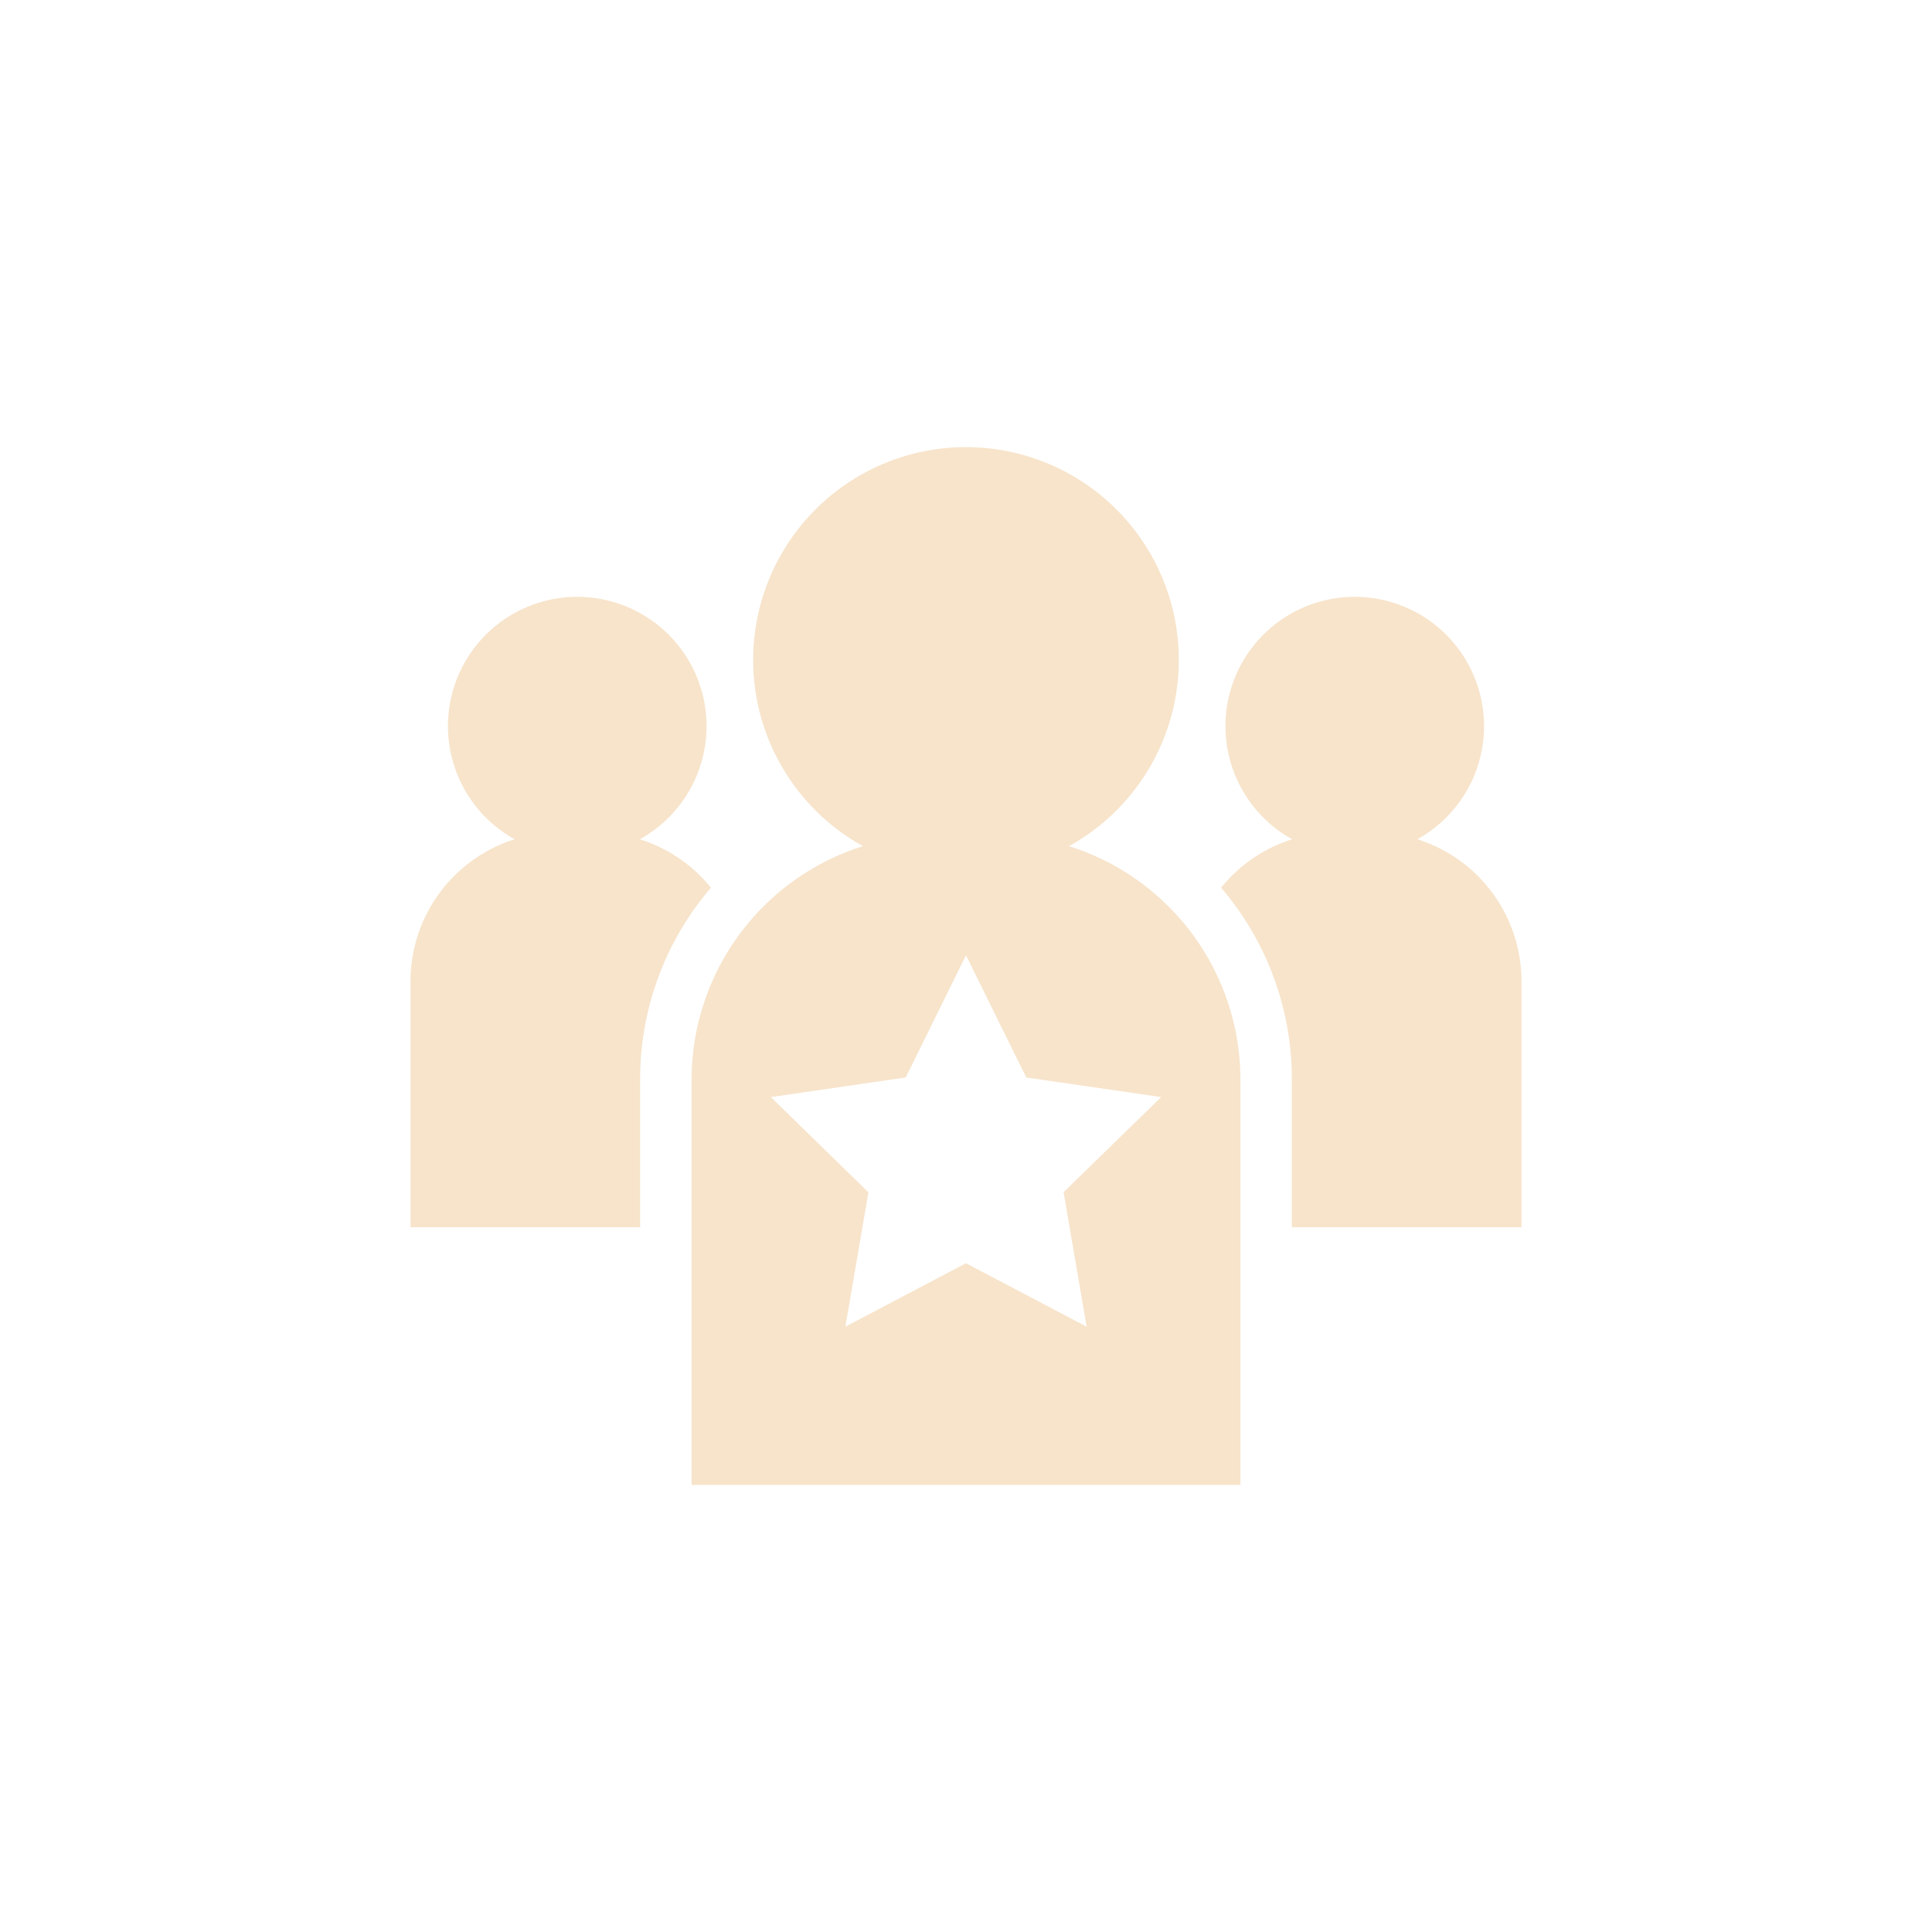
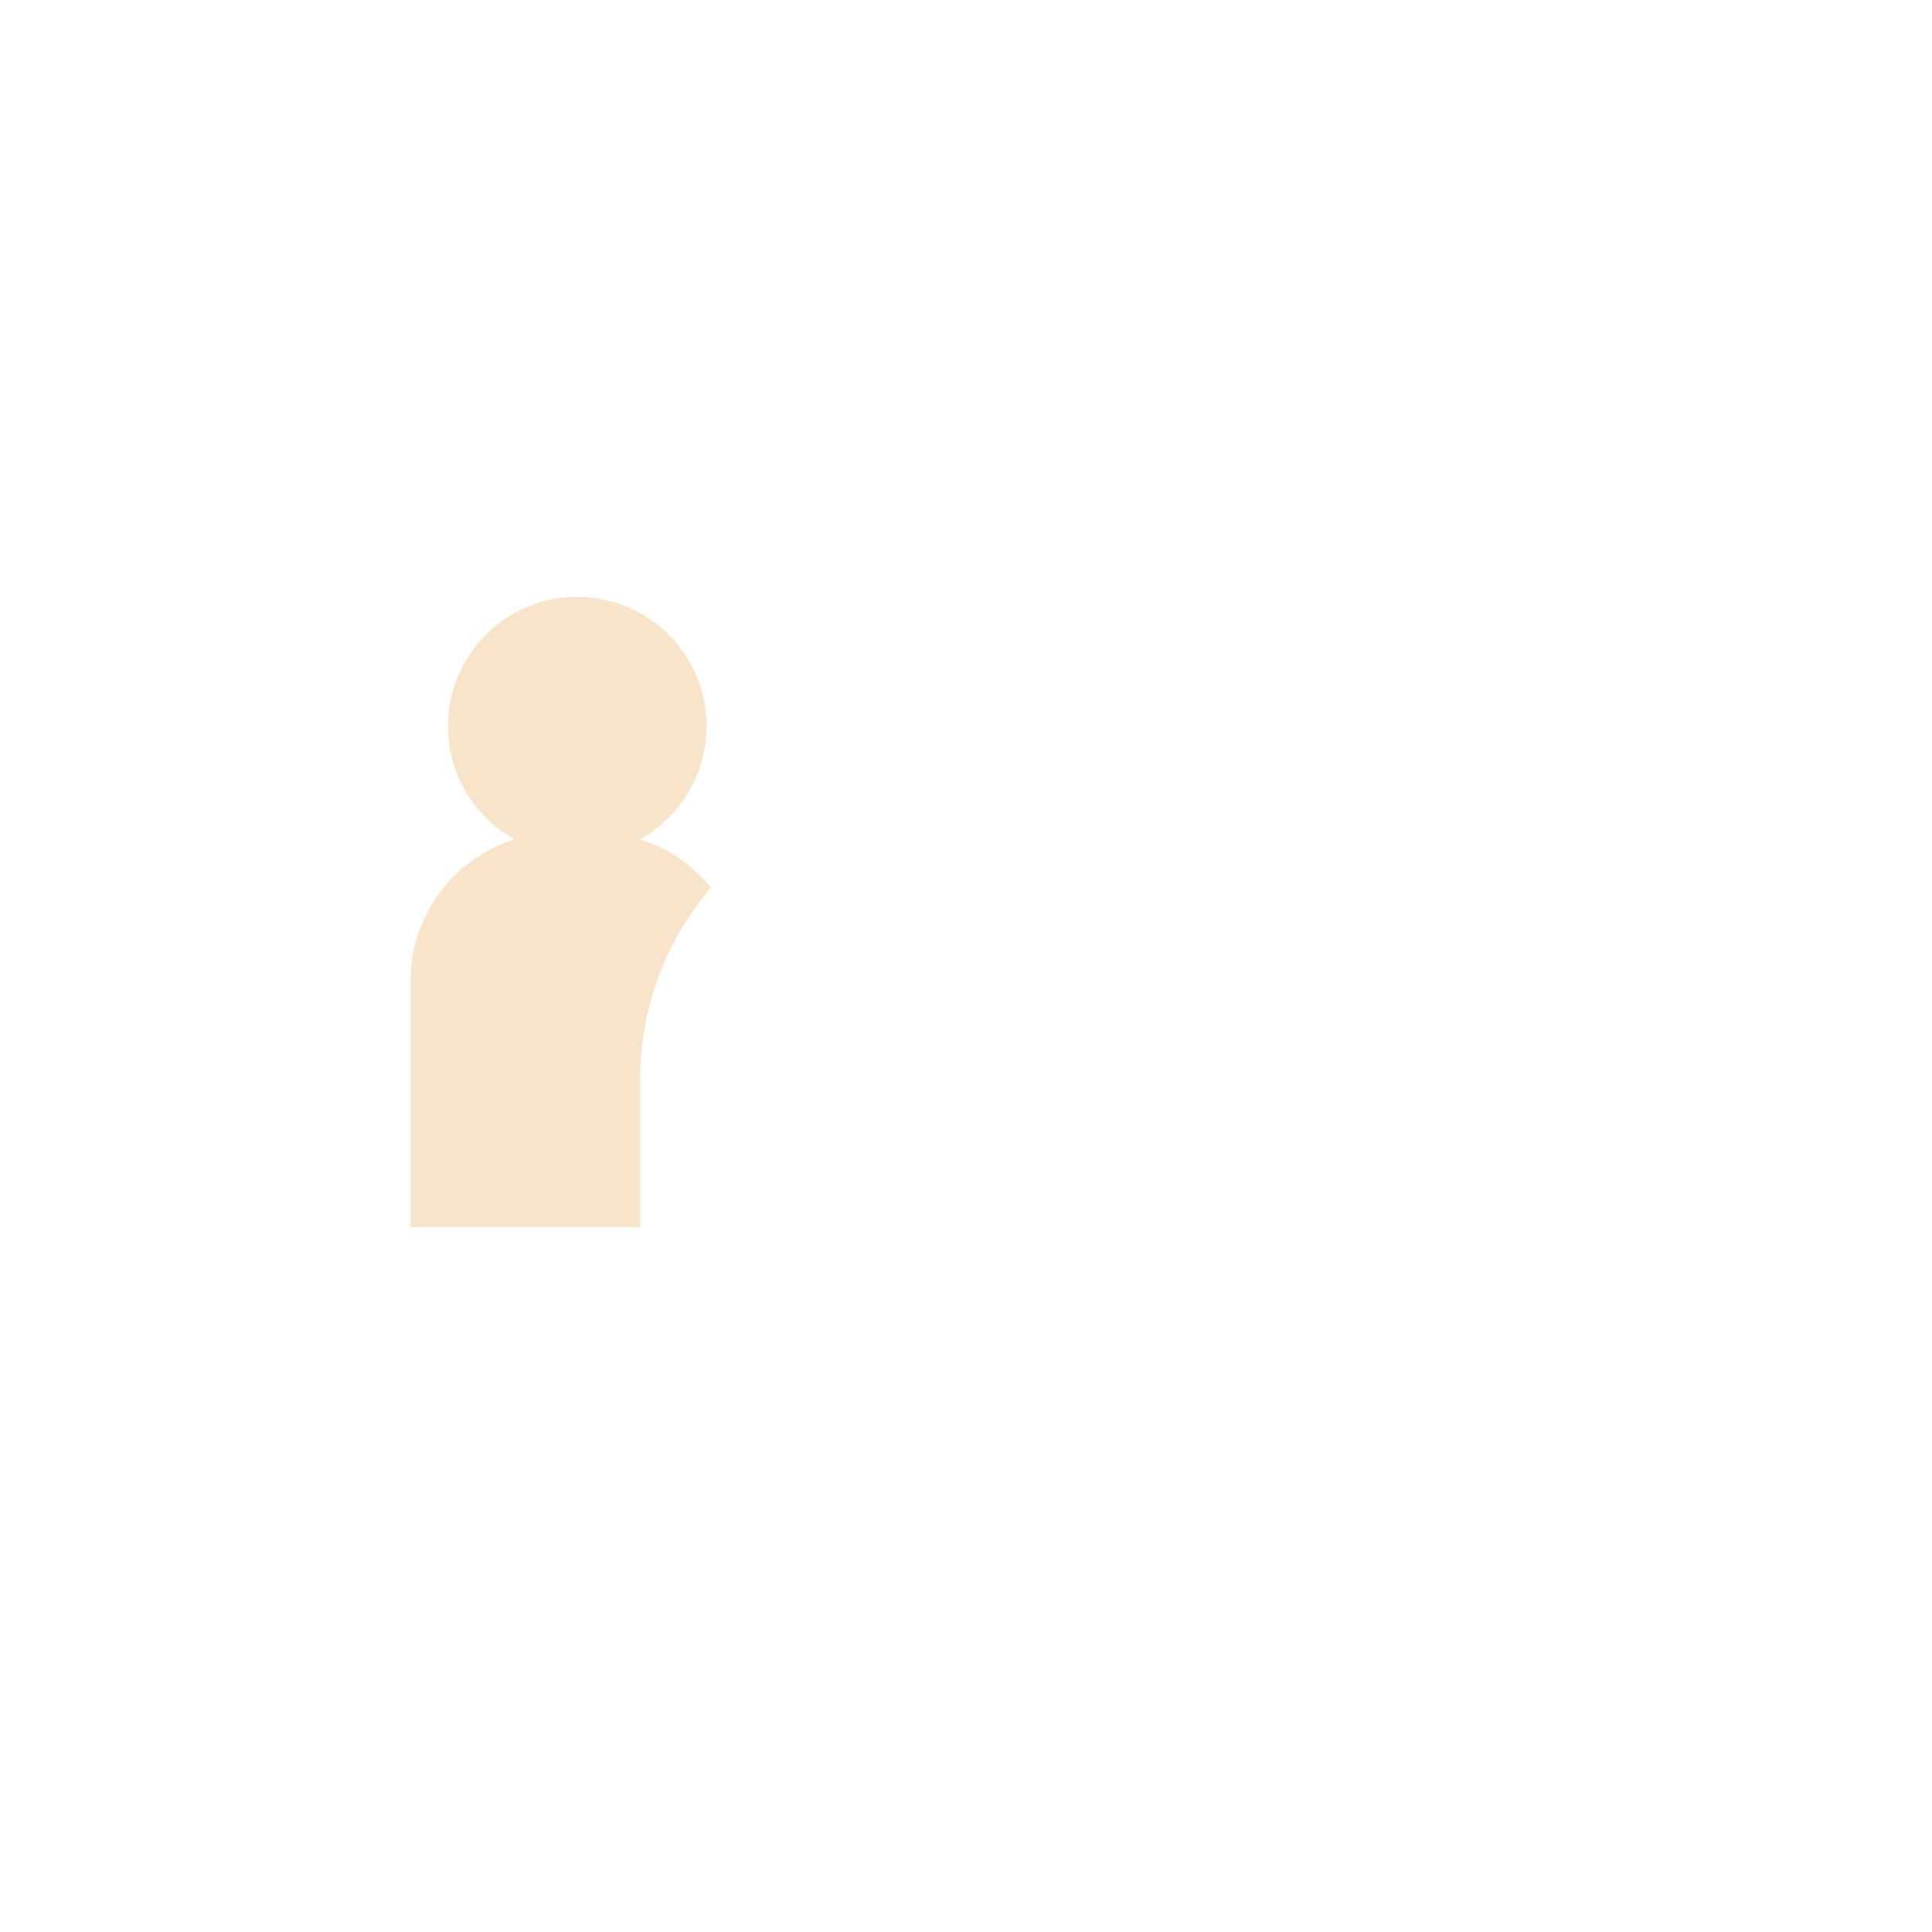
<svg xmlns="http://www.w3.org/2000/svg" id="Icons" viewBox="0 0 566.93 566.93">
  <defs>
    <style>.cls-1{fill:#f7e4cb;}</style>
  </defs>
  <path class="cls-1" d="M208.61,260.49a43.64,43.64,0,0,0-20.86-14.21,37.94,37.94,0,1,0-36.72,0,43.66,43.66,0,0,0-30.56,41.64v72.21h67.38V316.85a86.19,86.19,0,0,1,17.21-51.92C206.2,263.4,207.39,261.93,208.61,260.49Z" />
-   <path class="cls-1" d="M415.9,246.28a37.94,37.94,0,1,0-36.72,0,43.64,43.64,0,0,0-20.86,14.21c1.22,1.44,2.41,2.91,3.55,4.44a86.19,86.19,0,0,1,17.21,51.92v43.28h67.38V287.92A43.66,43.66,0,0,0,415.9,246.28Z" />
-   <path class="cls-1" d="M313.69,248.3a62.45,62.45,0,1,0-60.46,0,71.87,71.87,0,0,0-50.29,68.55V435.73H364V316.85A71.88,71.88,0,0,0,313.69,248.3Zm5.17,141-35.4-18.61-35.39,18.61,6.76-39.42L226.2,321.93l39.57-5.75,17.69-35.86,17.7,35.86,39.57,5.75L312.1,349.84Z" />
</svg>